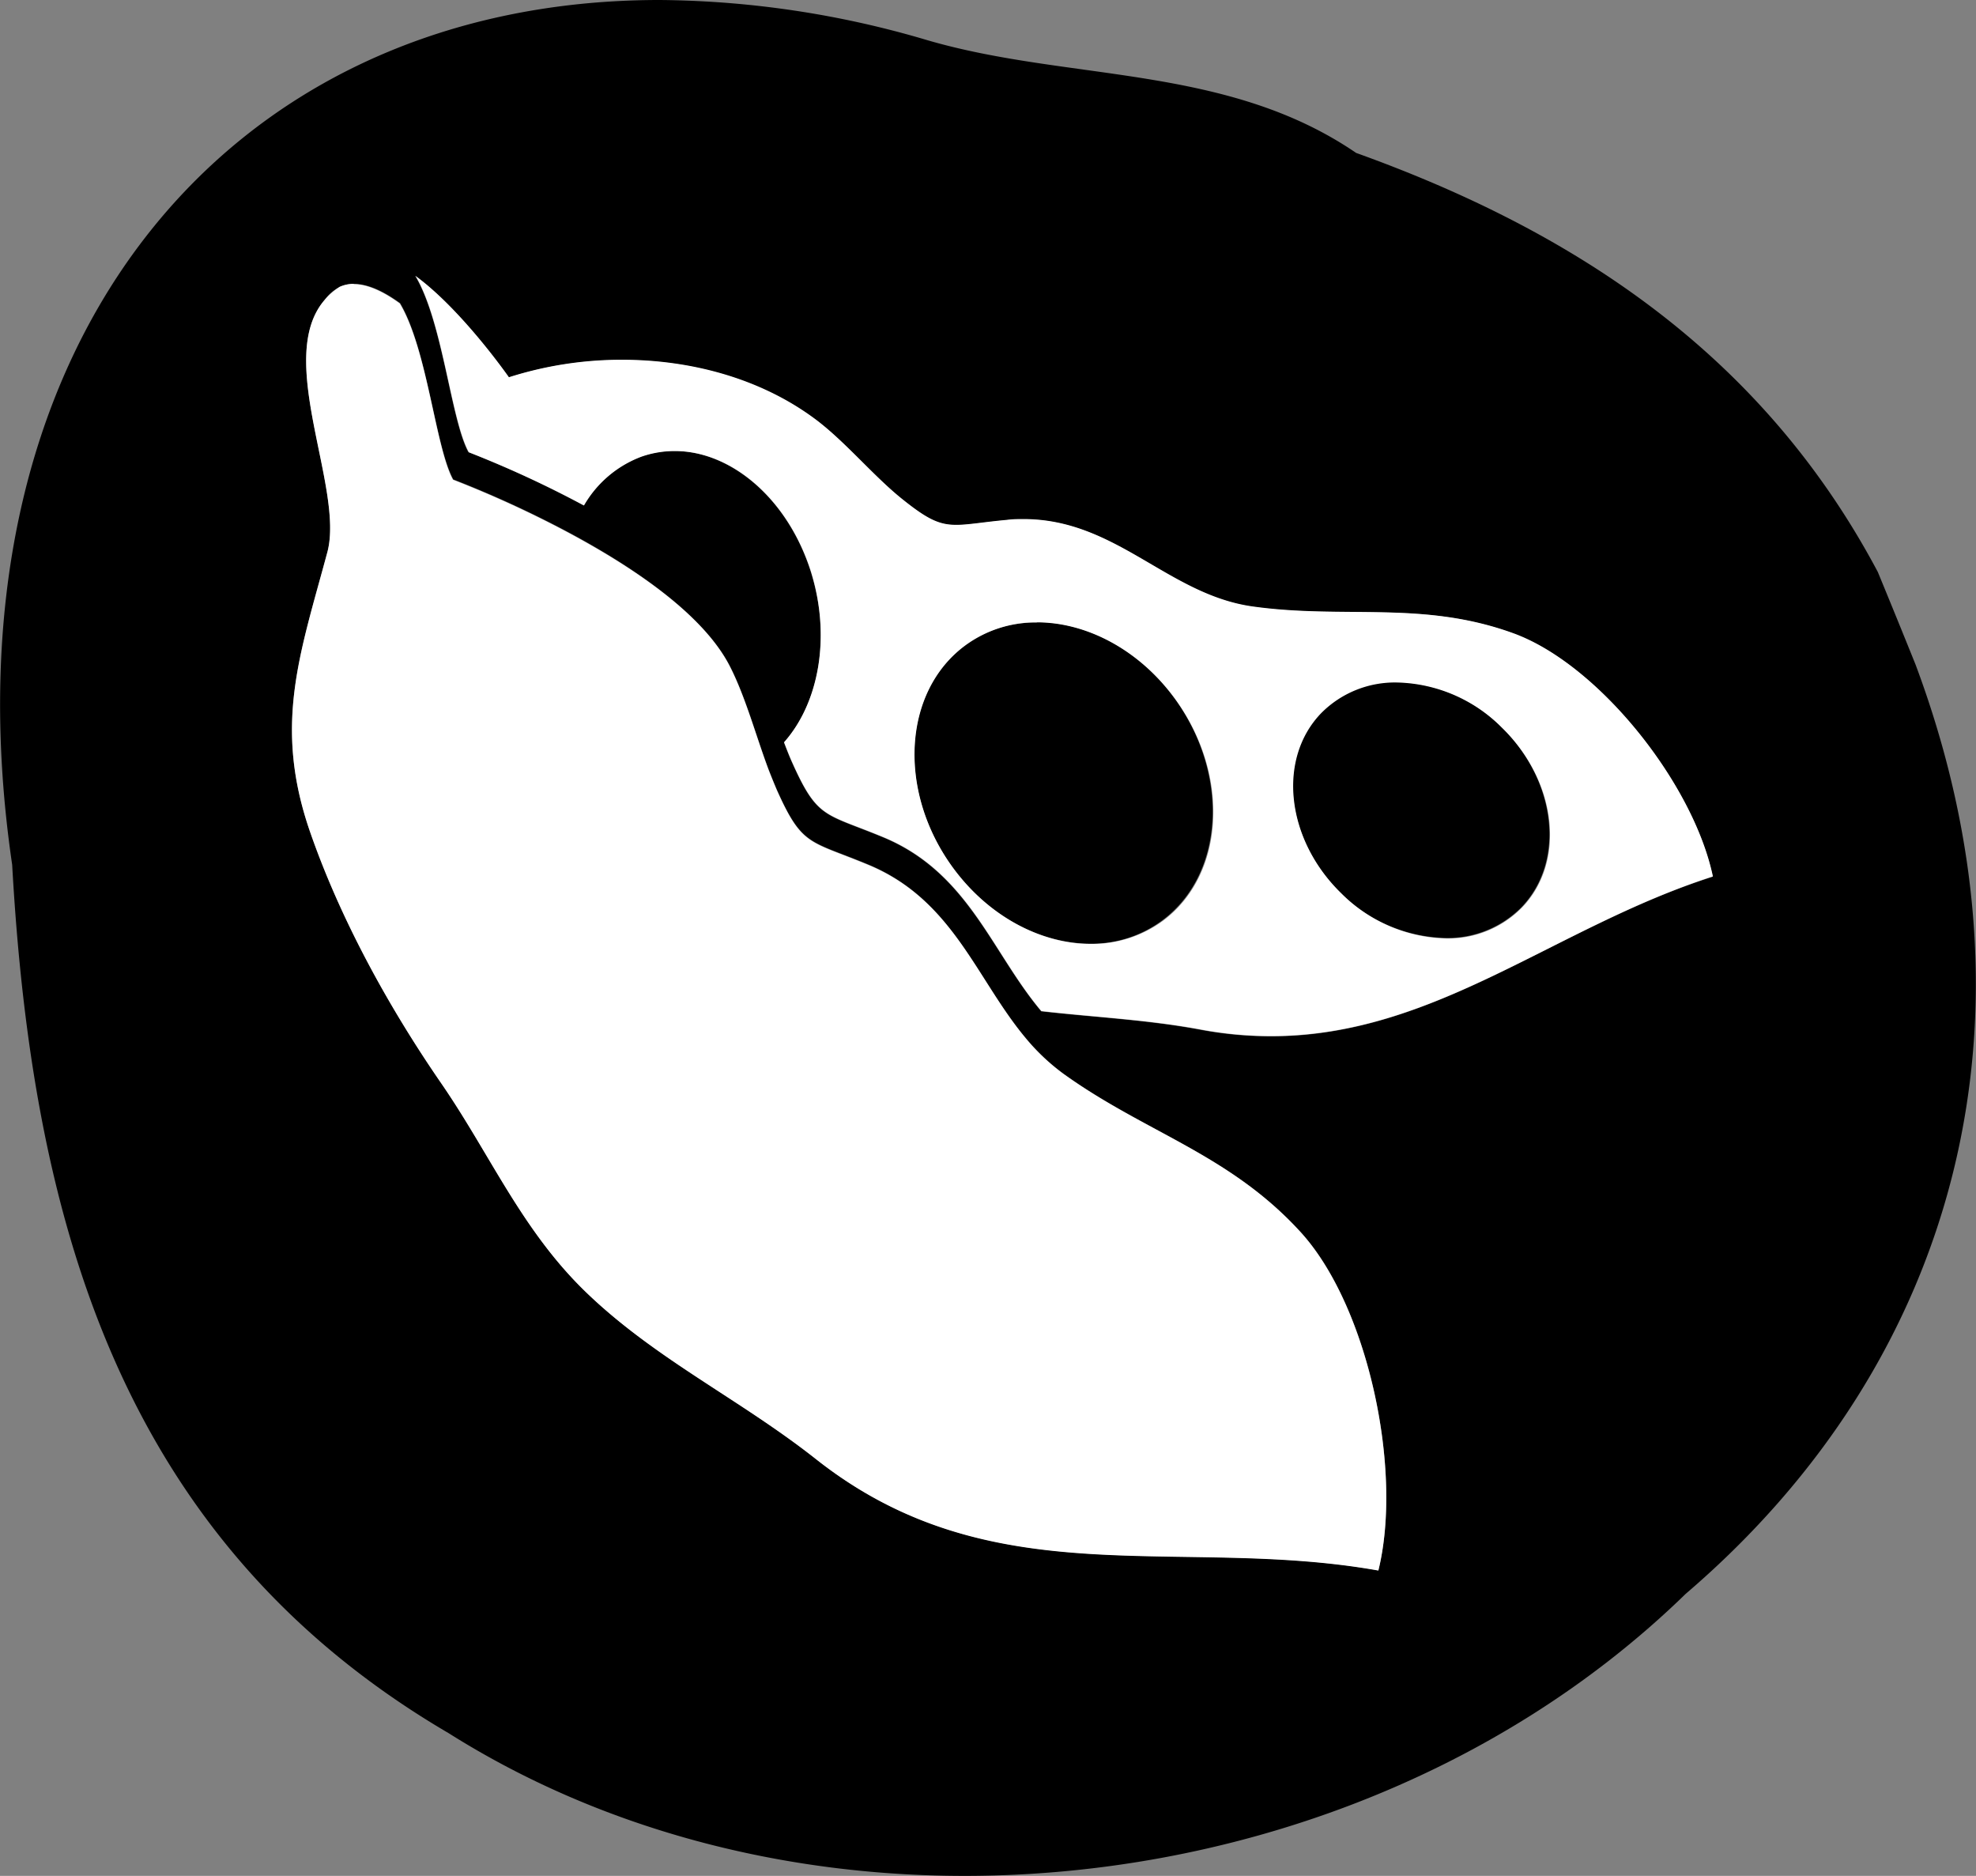
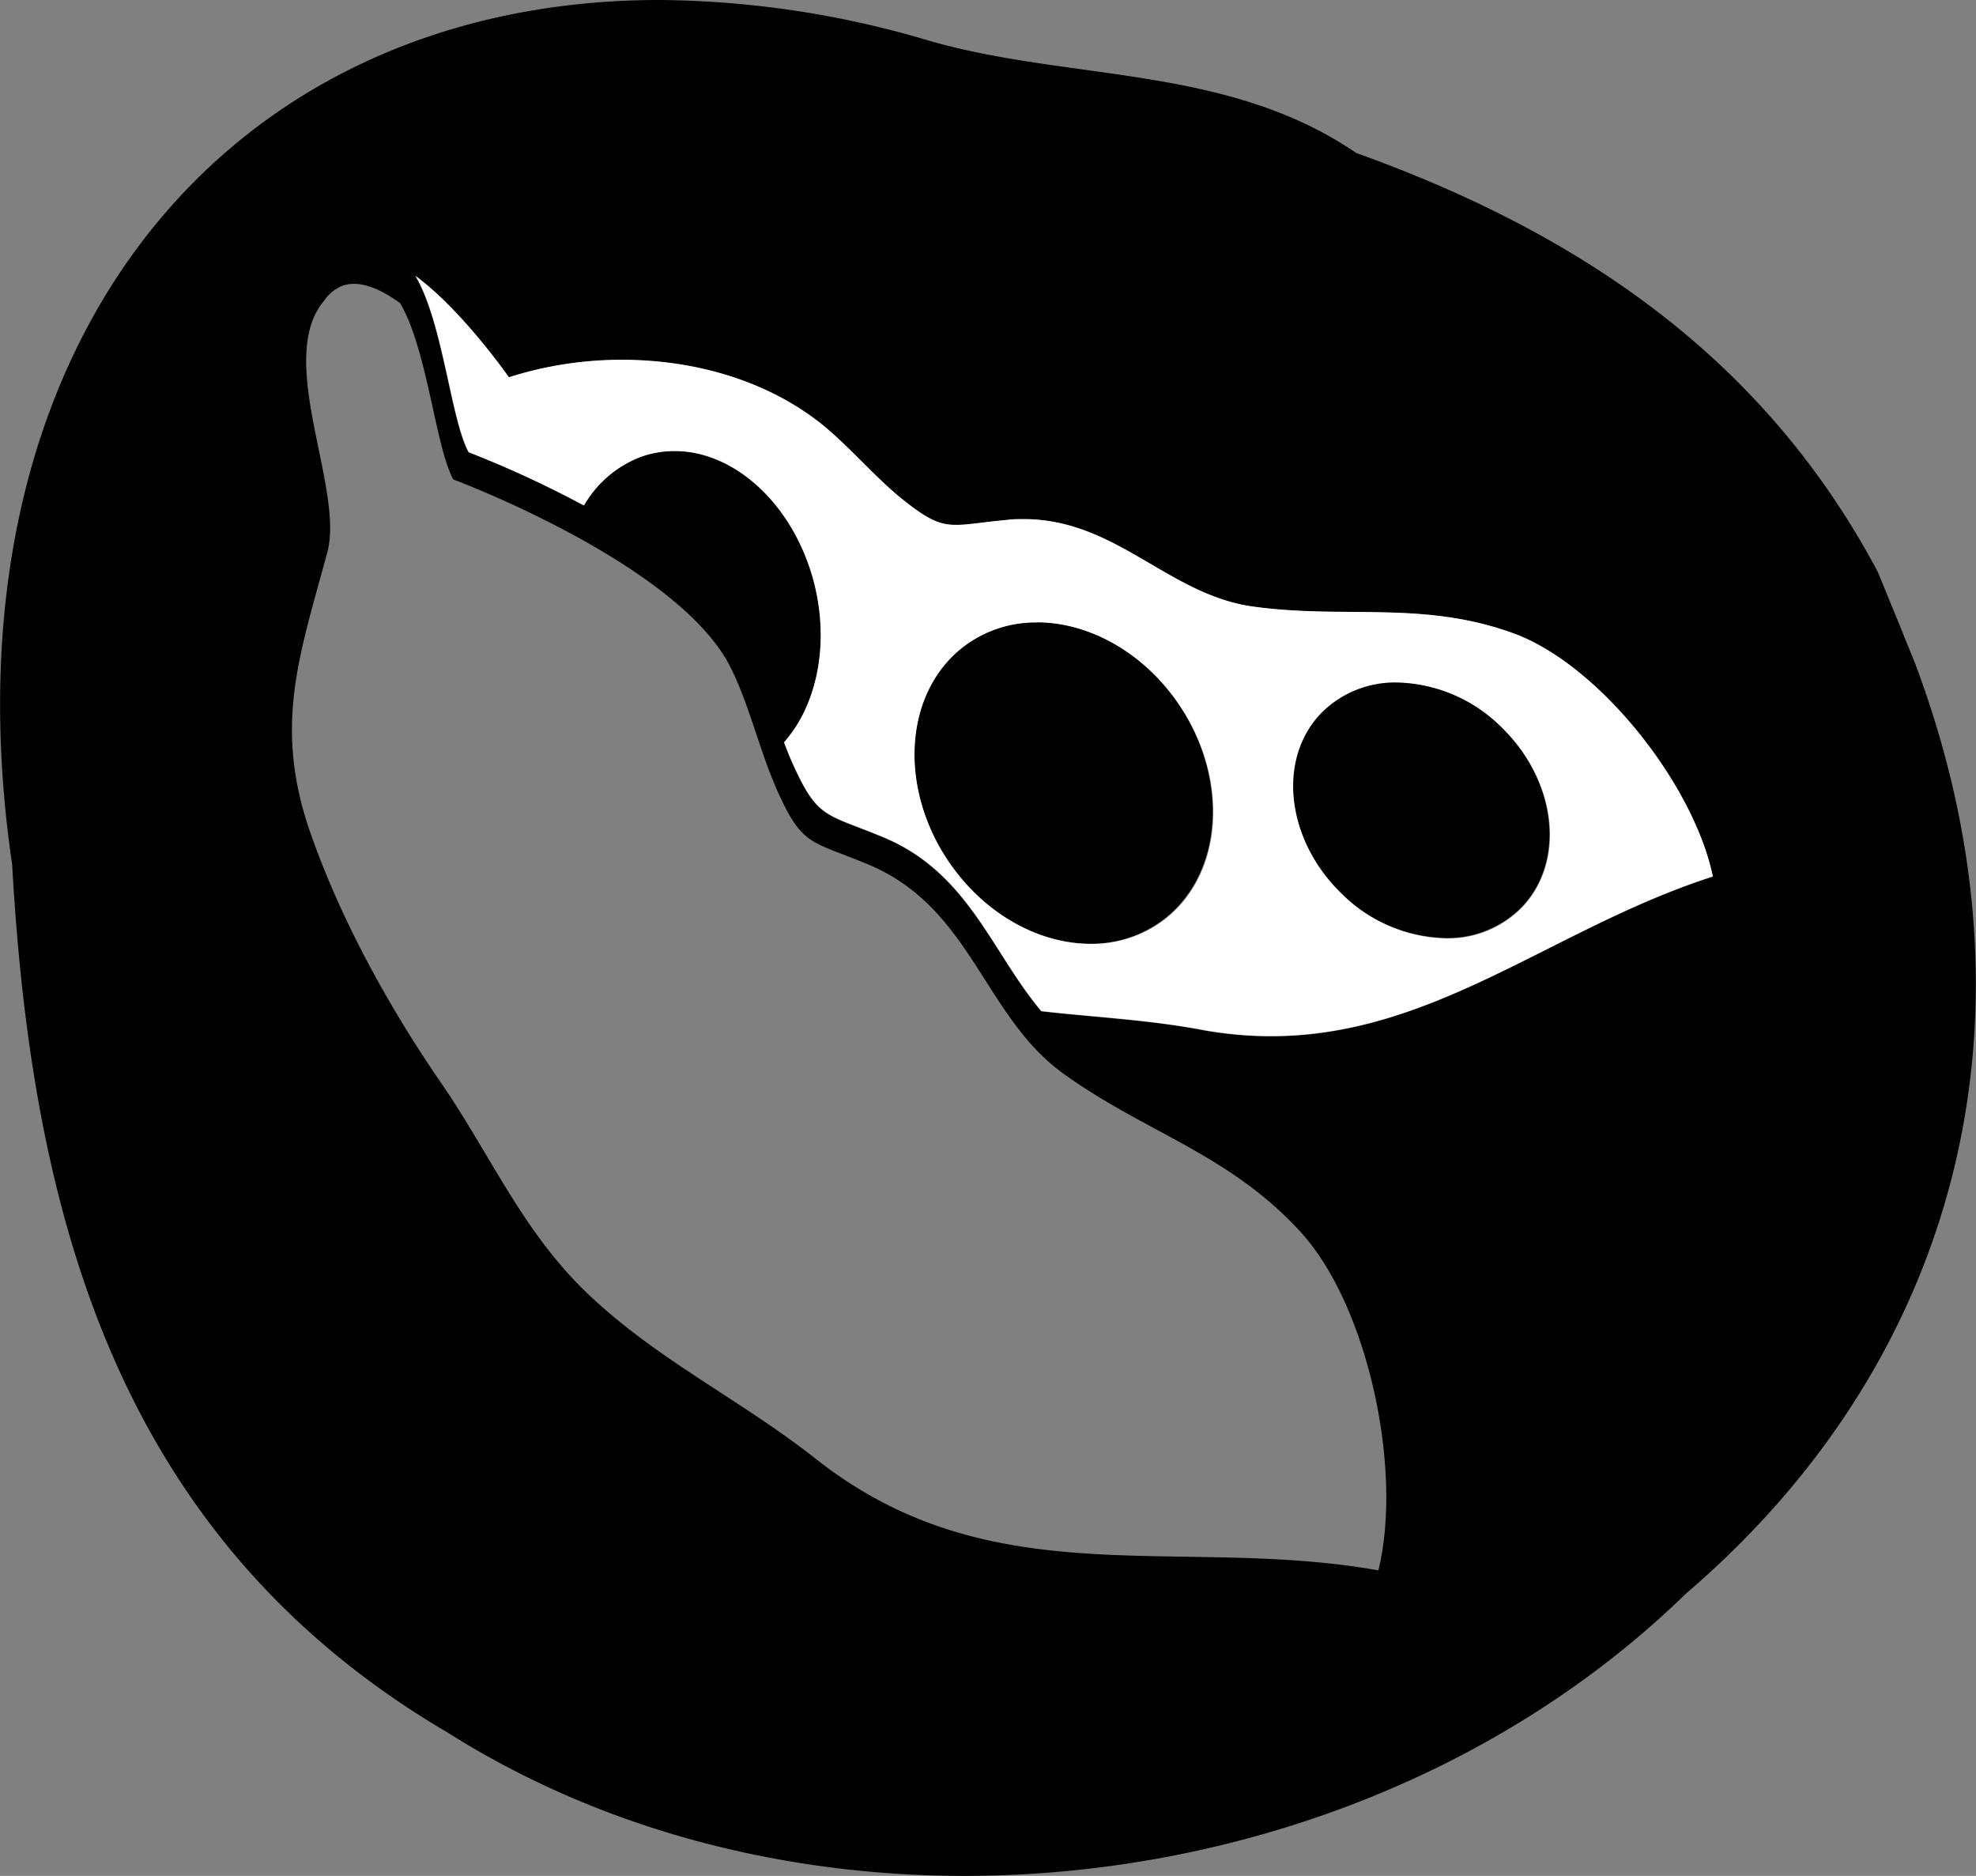
<svg xmlns="http://www.w3.org/2000/svg" id="Ebene_5" data-name="Ebene 5" viewBox="0 0 297.11 282">
  <rect x="0" y="0" width="297.11" height="282" fill="#808080" stroke="none" />
  <defs>
    <style>.cls-1{fill:none;}.cls-2{clip-path:url(#clip-path);}.cls-3{fill:#fff;}</style>
    <clipPath id="clip-path" transform="translate(-1.5 -9)">
      <rect class="cls-1" x="45.4" y="50.5" width="213.65" height="194.58" />
    </clipPath>
  </defs>
  <path d="M100.69,9C34.82,9-8,61.82,3.33,139c3,53.49,16.19,101.6,65.65,130.56C91.89,284,119.08,291,146.52,291c39.68,0,79.87-14.59,108.44-42.4l0,0c41.48-35.48,54.25-87.06,34.56-139.7q-2.82-7-5.67-13.91c-17.3-32.58-45.35-51.12-78.44-63C185.89,18.65,162.36,21.27,141,15.06A145,145,0,0,0,100.69,9M64,50.5h0C71,55.63,78,65.75,78,65.75a55.76,55.76,0,0,1,17-2.63c10.29,0,20.67,2.8,28.84,8.76,4.55,3.33,8.78,8.52,13.15,12.06,3.9,3.16,5.67,4,8.29,4,1.81,0,4-.41,7.61-.75.86-.08,1.68-.12,2.49-.12,13.94,0,21.73,11.37,34.48,13.15,13.84,1.91,25.61-1,39.27,4.05,12.84,4.74,27,22.63,29.9,36.53-23.84,7.61-41.77,24-66.44,24a57.68,57.68,0,0,1-10.63-1c-8-1.49-16-1.86-23.9-2.76-7.49-8.9-11-20.84-23.74-26.14-8.82-3.66-9.9-2.7-13.73-11.27-.43-.95-.83-2-1.21-3,5.24-5.91,7.1-15.84,4.06-25.57-3.43-11-12-18.27-20.58-18.27a14.81,14.81,0,0,0-4.94.83,16.74,16.74,0,0,0-8.68,7.35,159.15,159.15,0,0,0-17.32-8c-2.66-4.87-3.83-19.52-8-26.49M52.56,52.13h0a5.14,5.14,0,0,1,2.16-.46c2.15,0,4.54,1.16,6.94,2.9,4.13,7,5.3,21.62,8,26.5A161.14,161.14,0,0,1,86.94,89c9.57,5.12,20.34,12.29,24.37,20.25,2.33,4.61,3.86,10.35,5.76,15.42.39,1,.79,2,1.22,3,3.83,8.56,4.9,7.61,13.72,11.27,12.79,5.3,16.26,17.23,23.75,26.14a31.22,31.22,0,0,0,5.62,5.31c12.36,8.91,25,12.07,35.75,23.89,10.1,11.15,15.32,35.75,11.62,50.79-30.05-5.34-58,4.23-84.58-16.76-11.43-9-24.11-15-34.56-25.08-9.64-9.31-14.37-20.65-21.73-31.35C60,160.44,52.75,147.32,48.16,134.17,42.53,118,46.6,107.36,50.72,92c2.58-9.61-7.93-29.09-.45-37.84a5.81,5.81,0,0,1,2.29-2m104.83,50.43A17.94,17.94,0,0,0,146.57,106c-9.29,6.9-10.16,21.76-2,33.18,5.4,7.52,13.39,11.68,20.87,11.68a17.83,17.83,0,0,0,10.81-3.49c9.29-6.89,10.16-21.75,2-33.18-5.41-7.52-13.39-11.68-20.86-11.67m54.13,9a15.62,15.62,0,0,0-11.42,4.59c-6.66,6.9-5.29,19.06,3,27.14a23,23,0,0,0,15.73,6.75,15.59,15.59,0,0,0,11.42-4.6c6.65-6.9,5.29-19-3-27.12a22.93,22.93,0,0,0-15.72-6.76" transform="translate(-1.5 -9)" />
  <g class="cls-2">
    <path class="cls-3" d="M64,50.5h0c4.13,7,5.3,21.62,8,26.49a159.54,159.54,0,0,1,17.31,8,16.74,16.74,0,0,1,8.68-7.35,15.11,15.11,0,0,1,4.94-.83C111.45,76.76,120,84,123.46,95c3,9.74,1.18,19.67-4.07,25.58.39,1,.79,2.05,1.22,3,3.84,8.57,4.91,7.61,13.73,11.27,12.78,5.31,16.25,17.24,23.74,26.14,7.89.91,15.87,1.27,23.9,2.76a57.68,57.68,0,0,0,10.63,1c24.67,0,42.6-16.34,66.44-24-2.91-13.89-17.06-31.78-29.9-36.52-13.66-5-25.44-2.13-39.27-4.06-12.74-1.77-20.54-13.14-34.48-13.14-.81,0-1.63,0-2.49.12-3.59.33-5.8.75-7.61.75-2.62,0-4.39-.86-8.29-4-4.37-3.54-8.6-8.73-13.15-12.06-8.17-6-18.55-8.76-28.84-8.76a55.76,55.76,0,0,0-17,2.63S71,55.63,64,50.5m101.5,100.4c-7.48,0-15.46-4.16-20.87-11.68-8.21-11.42-7.33-26.28,2-33.18a17.93,17.93,0,0,1,10.81-3.48c7.48,0,15.47,4.16,20.87,11.67,8.2,11.43,7.33,26.29-1.95,33.19a18,18,0,0,1-10.82,3.48m53.39-.82a23,23,0,0,1-15.72-6.75c-8.34-8.09-9.71-20.24-3.05-27.13a15.59,15.59,0,0,1,11.42-4.6,22.93,22.93,0,0,1,15.72,6.76c8.34,8.08,9.7,20.23,3,27.12a15.59,15.59,0,0,1-11.42,4.6" transform="translate(-1.5 -9)" />
-     <path class="cls-3" d="M54.72,51.67a5.25,5.25,0,0,0-2.17.46,10.22,10.22,0,0,0-2.28,2c-7.47,8.76,3,28.24.46,37.85-4.13,15.4-8.2,26.07-2.56,42.21,4.58,13.15,11.81,26.27,19.71,37.72,7.36,10.7,12.09,22.05,21.73,31.35,10.45,10.08,23.13,16.06,34.56,25.08,26.57,21,54.53,11.42,84.58,16.76,3.7-15-1.52-39.64-11.62-50.79-10.75-11.83-23.39-15-35.75-23.89a32,32,0,0,1-5.63-5.31C148.27,156.18,144.8,144.25,132,139c-8.82-3.66-9.89-2.7-13.72-11.27-.42-1-.83-2-1.22-3-1.9-5.07-3.43-10.81-5.76-15.42-4-8-14.8-15.13-24.38-20.25a160.53,160.53,0,0,0-17.31-7.94c-2.66-4.88-3.83-19.53-8-26.5-2.39-1.74-4.8-2.9-6.94-2.9" transform="translate(-1.5 -9)" />
  </g>
</svg>